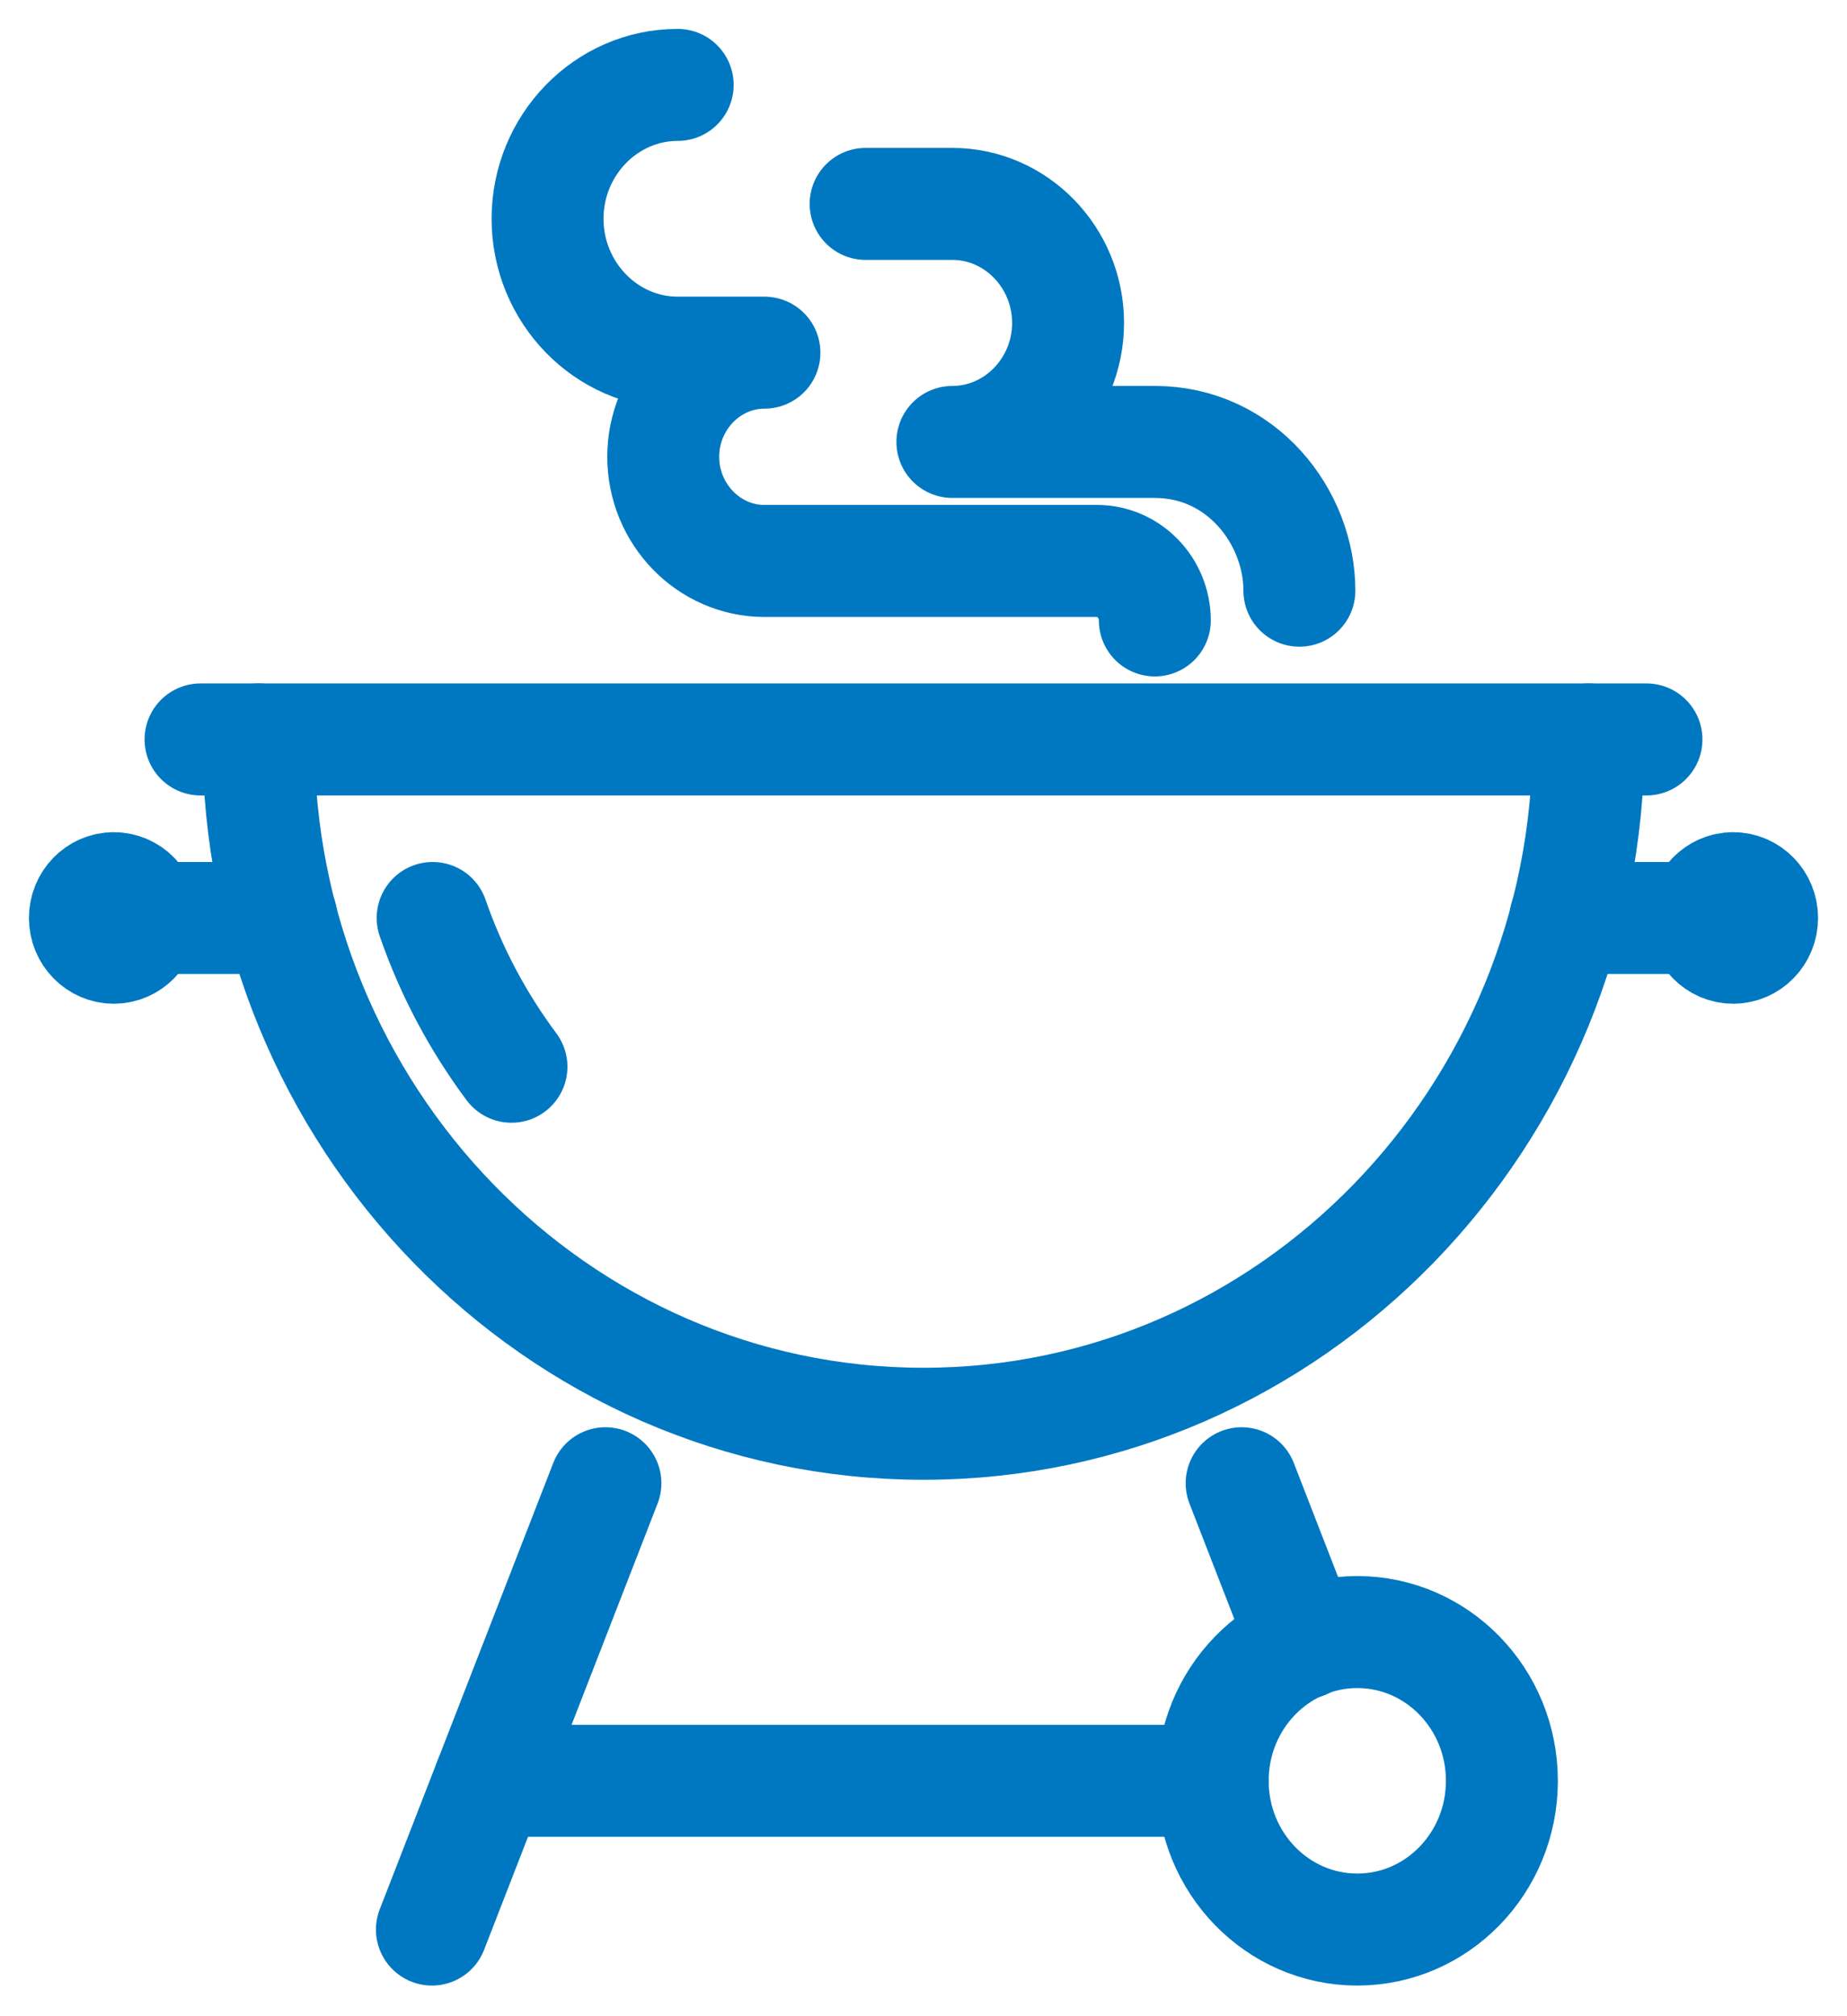
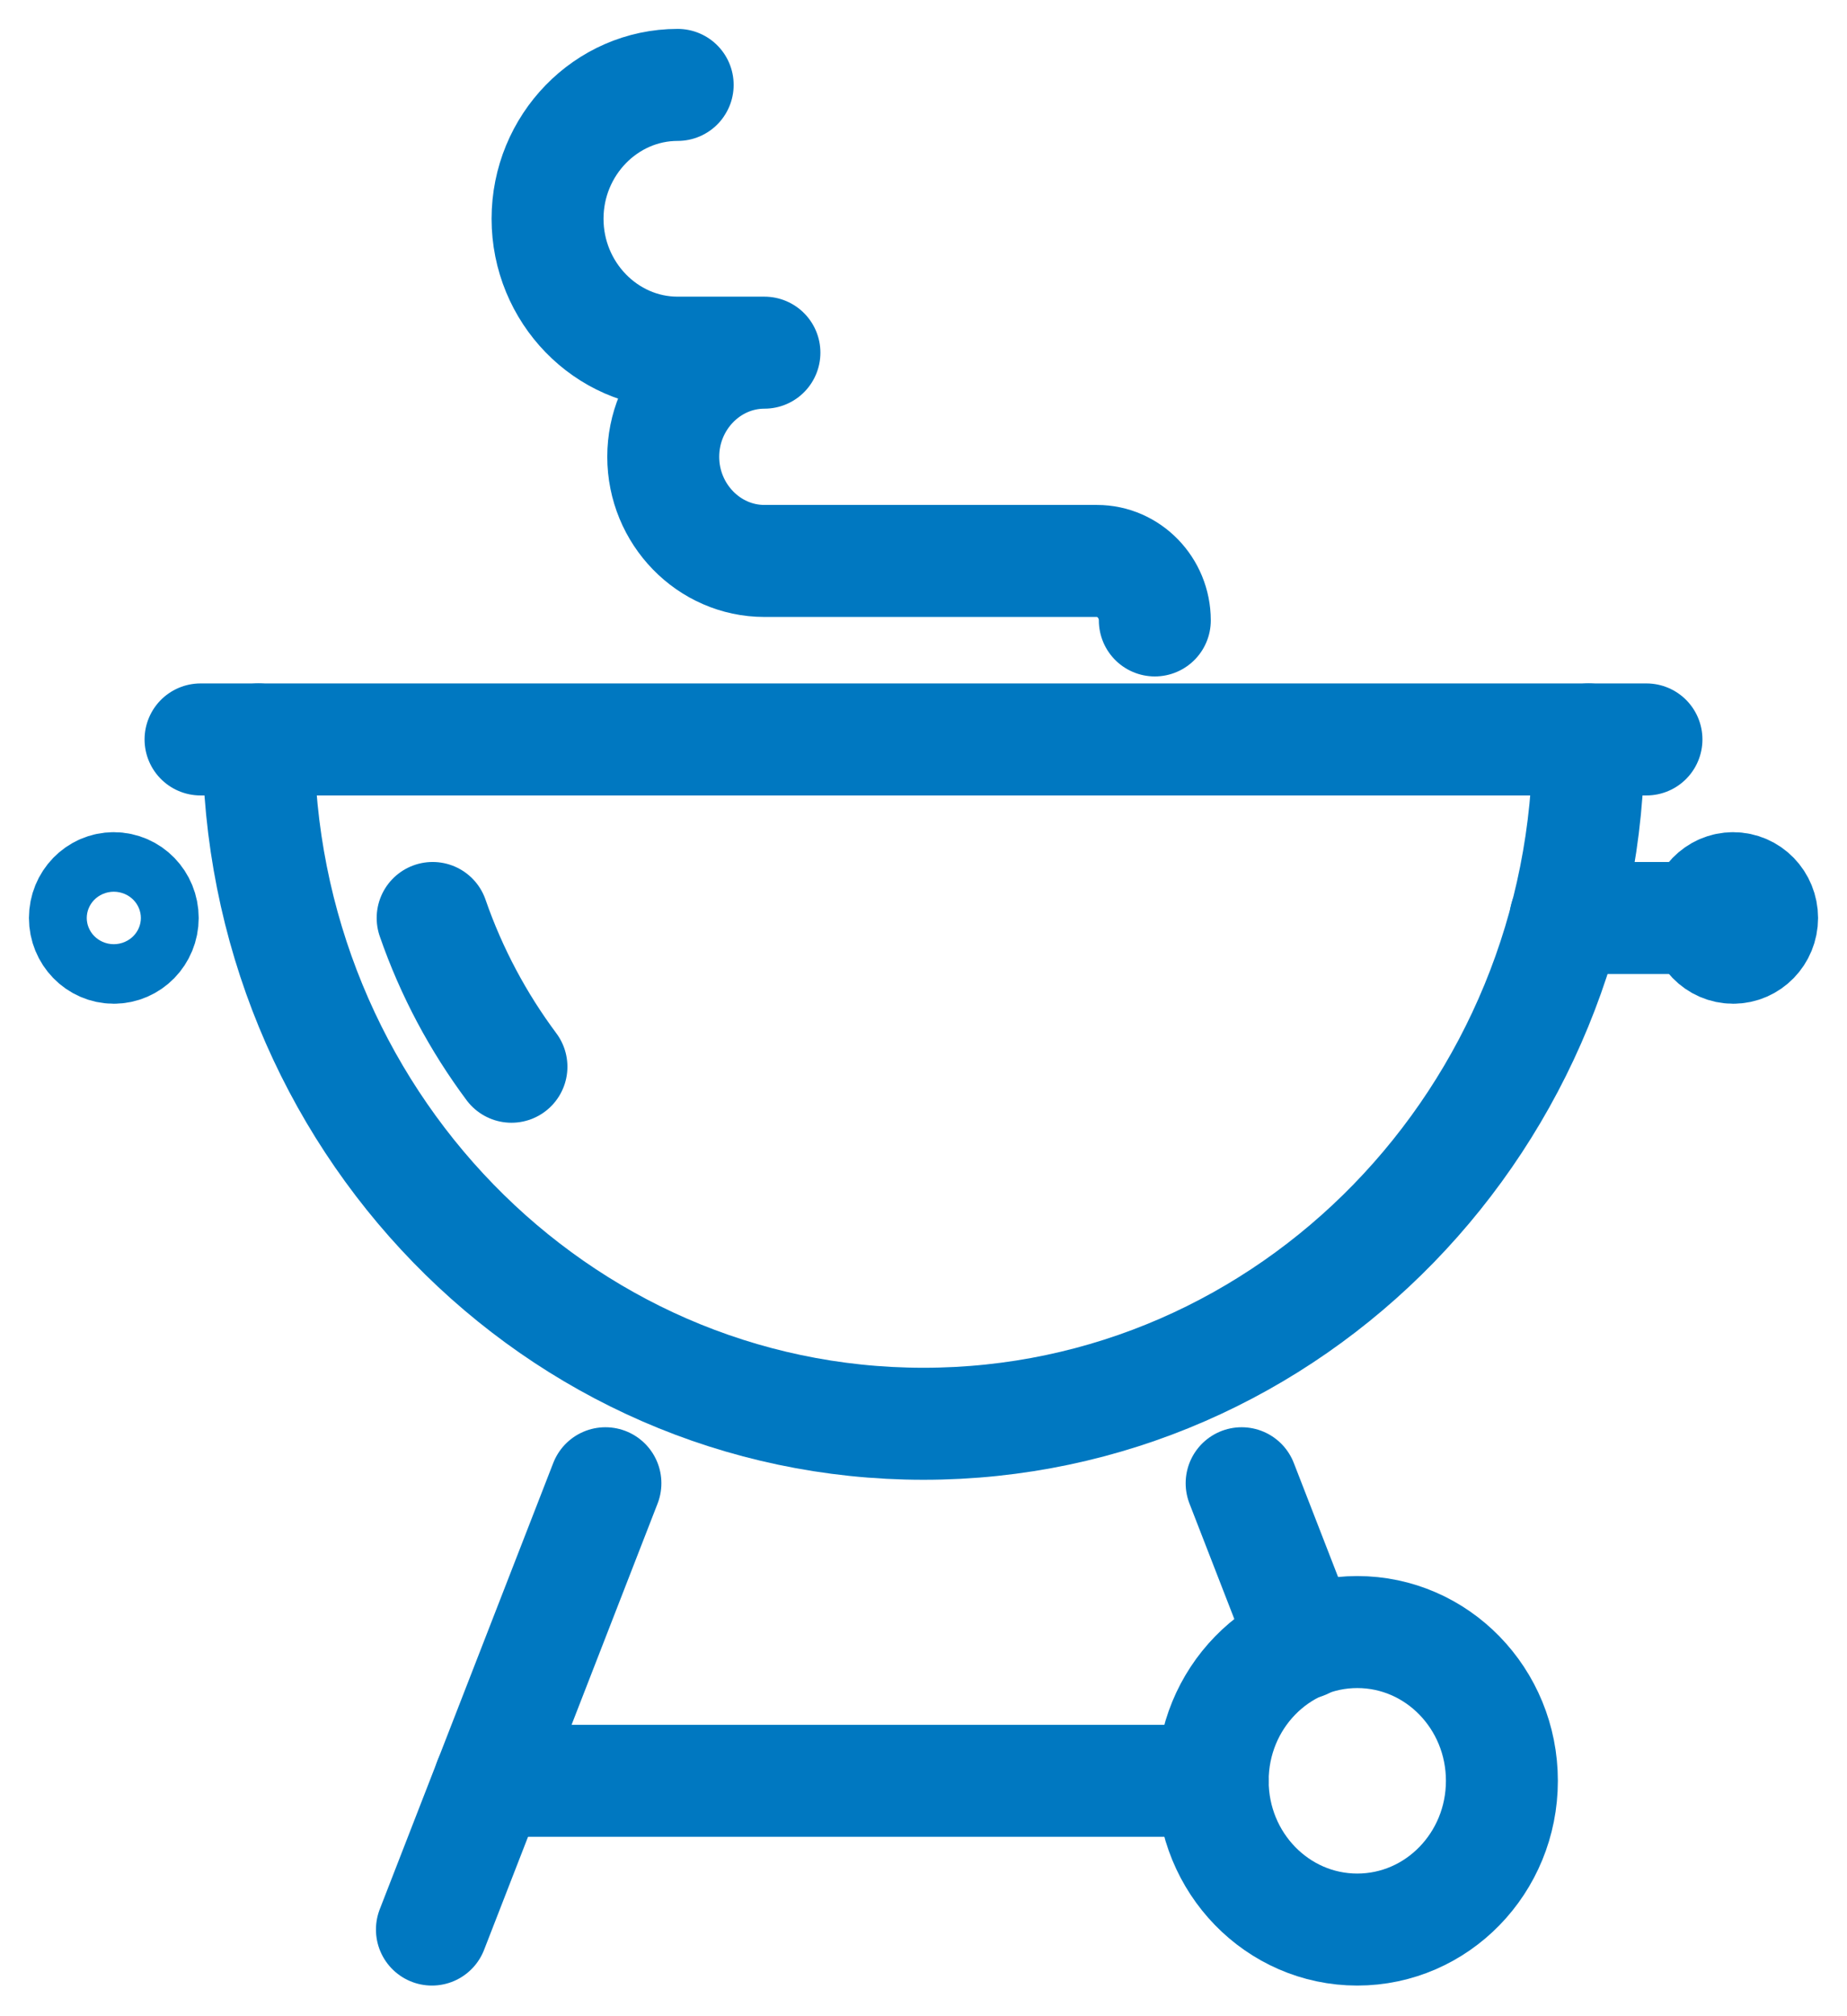
<svg xmlns="http://www.w3.org/2000/svg" width="33" height="36" viewBox="0 0 33 36" fill="none">
  <path d="M20.633 11.078C20.633 10.494 20.168 10.016 19.6 10.016H13.658C12.664 10.016 11.85 9.179 11.85 8.156C11.85 7.134 12.664 6.297 13.658 6.297H12.108C10.829 6.297 9.783 5.221 9.783 3.906C9.783 2.591 10.829 1.516 12.108 1.516" stroke="#0078C1" stroke-width="2" stroke-miterlimit="10" stroke-linecap="round" stroke-linejoin="round" />
-   <path d="M15.466 3.641H17.016C18.153 3.641 19.083 4.597 19.083 5.766C19.083 6.934 18.153 7.891 17.016 7.891H20.633C22.183 7.891 23.216 9.232 23.216 10.547" stroke="#0078C1" stroke-width="2" stroke-miterlimit="10" stroke-linecap="round" stroke-linejoin="round" />
  <path d="M22.184 26.484L23.294 29.34" stroke="#0078C1" stroke-width="2" stroke-miterlimit="10" stroke-linecap="round" stroke-linejoin="round" />
  <path d="M10.817 26.484L7.717 34.453" stroke="#0078C1" stroke-width="2" stroke-miterlimit="10" stroke-linecap="round" stroke-linejoin="round" />
  <path d="M24.25 34.453C25.677 34.453 26.834 33.264 26.834 31.797C26.834 30.33 25.677 29.141 24.25 29.141C22.824 29.141 21.667 30.33 21.667 31.797C21.667 33.264 22.824 34.453 24.25 34.453Z" stroke="#0078C1" stroke-width="2" stroke-miterlimit="10" stroke-linecap="round" stroke-linejoin="round" />
  <path d="M21.667 31.797H8.75" stroke="#0078C1" stroke-width="2" stroke-miterlimit="10" stroke-linecap="round" stroke-linejoin="round" />
  <path d="M4.617 13.203C4.617 19.95 9.938 25.422 16.5 25.422C23.062 25.422 28.383 19.95 28.383 13.203" stroke="#0078C1" stroke-width="2" stroke-miterlimit="10" stroke-linecap="round" stroke-linejoin="round" />
  <path d="M3.583 13.203H29.417" stroke="#0078C1" stroke-width="2" stroke-miterlimit="10" stroke-linecap="round" stroke-linejoin="round" />
  <path d="M9.138 19.047C8.544 18.25 8.066 17.36 7.73 16.391" stroke="#0078C1" stroke-width="2" stroke-miterlimit="10" stroke-linecap="round" stroke-linejoin="round" />
  <path d="M2.033 16.922C2.319 16.922 2.55 16.684 2.55 16.391C2.55 16.097 2.319 15.859 2.033 15.859C1.748 15.859 1.517 16.097 1.517 16.391C1.517 16.684 1.748 16.922 2.033 16.922Z" stroke="#0078C1" stroke-width="2" stroke-miterlimit="10" stroke-linecap="round" stroke-linejoin="round" />
-   <path d="M5.03 16.391H2.033" stroke="#0078C1" stroke-width="2" stroke-miterlimit="10" stroke-linecap="round" stroke-linejoin="round" />
  <path d="M30.966 16.391H27.97" stroke="#0078C1" stroke-width="2" stroke-miterlimit="10" stroke-linecap="round" stroke-linejoin="round" />
  <path d="M30.966 16.922C31.252 16.922 31.483 16.684 31.483 16.391C31.483 16.097 31.252 15.859 30.966 15.859C30.681 15.859 30.45 16.097 30.45 16.391C30.45 16.684 30.681 16.922 30.966 16.922Z" stroke="#0078C1" stroke-width="2" stroke-miterlimit="10" stroke-linecap="round" stroke-linejoin="round" />
</svg>